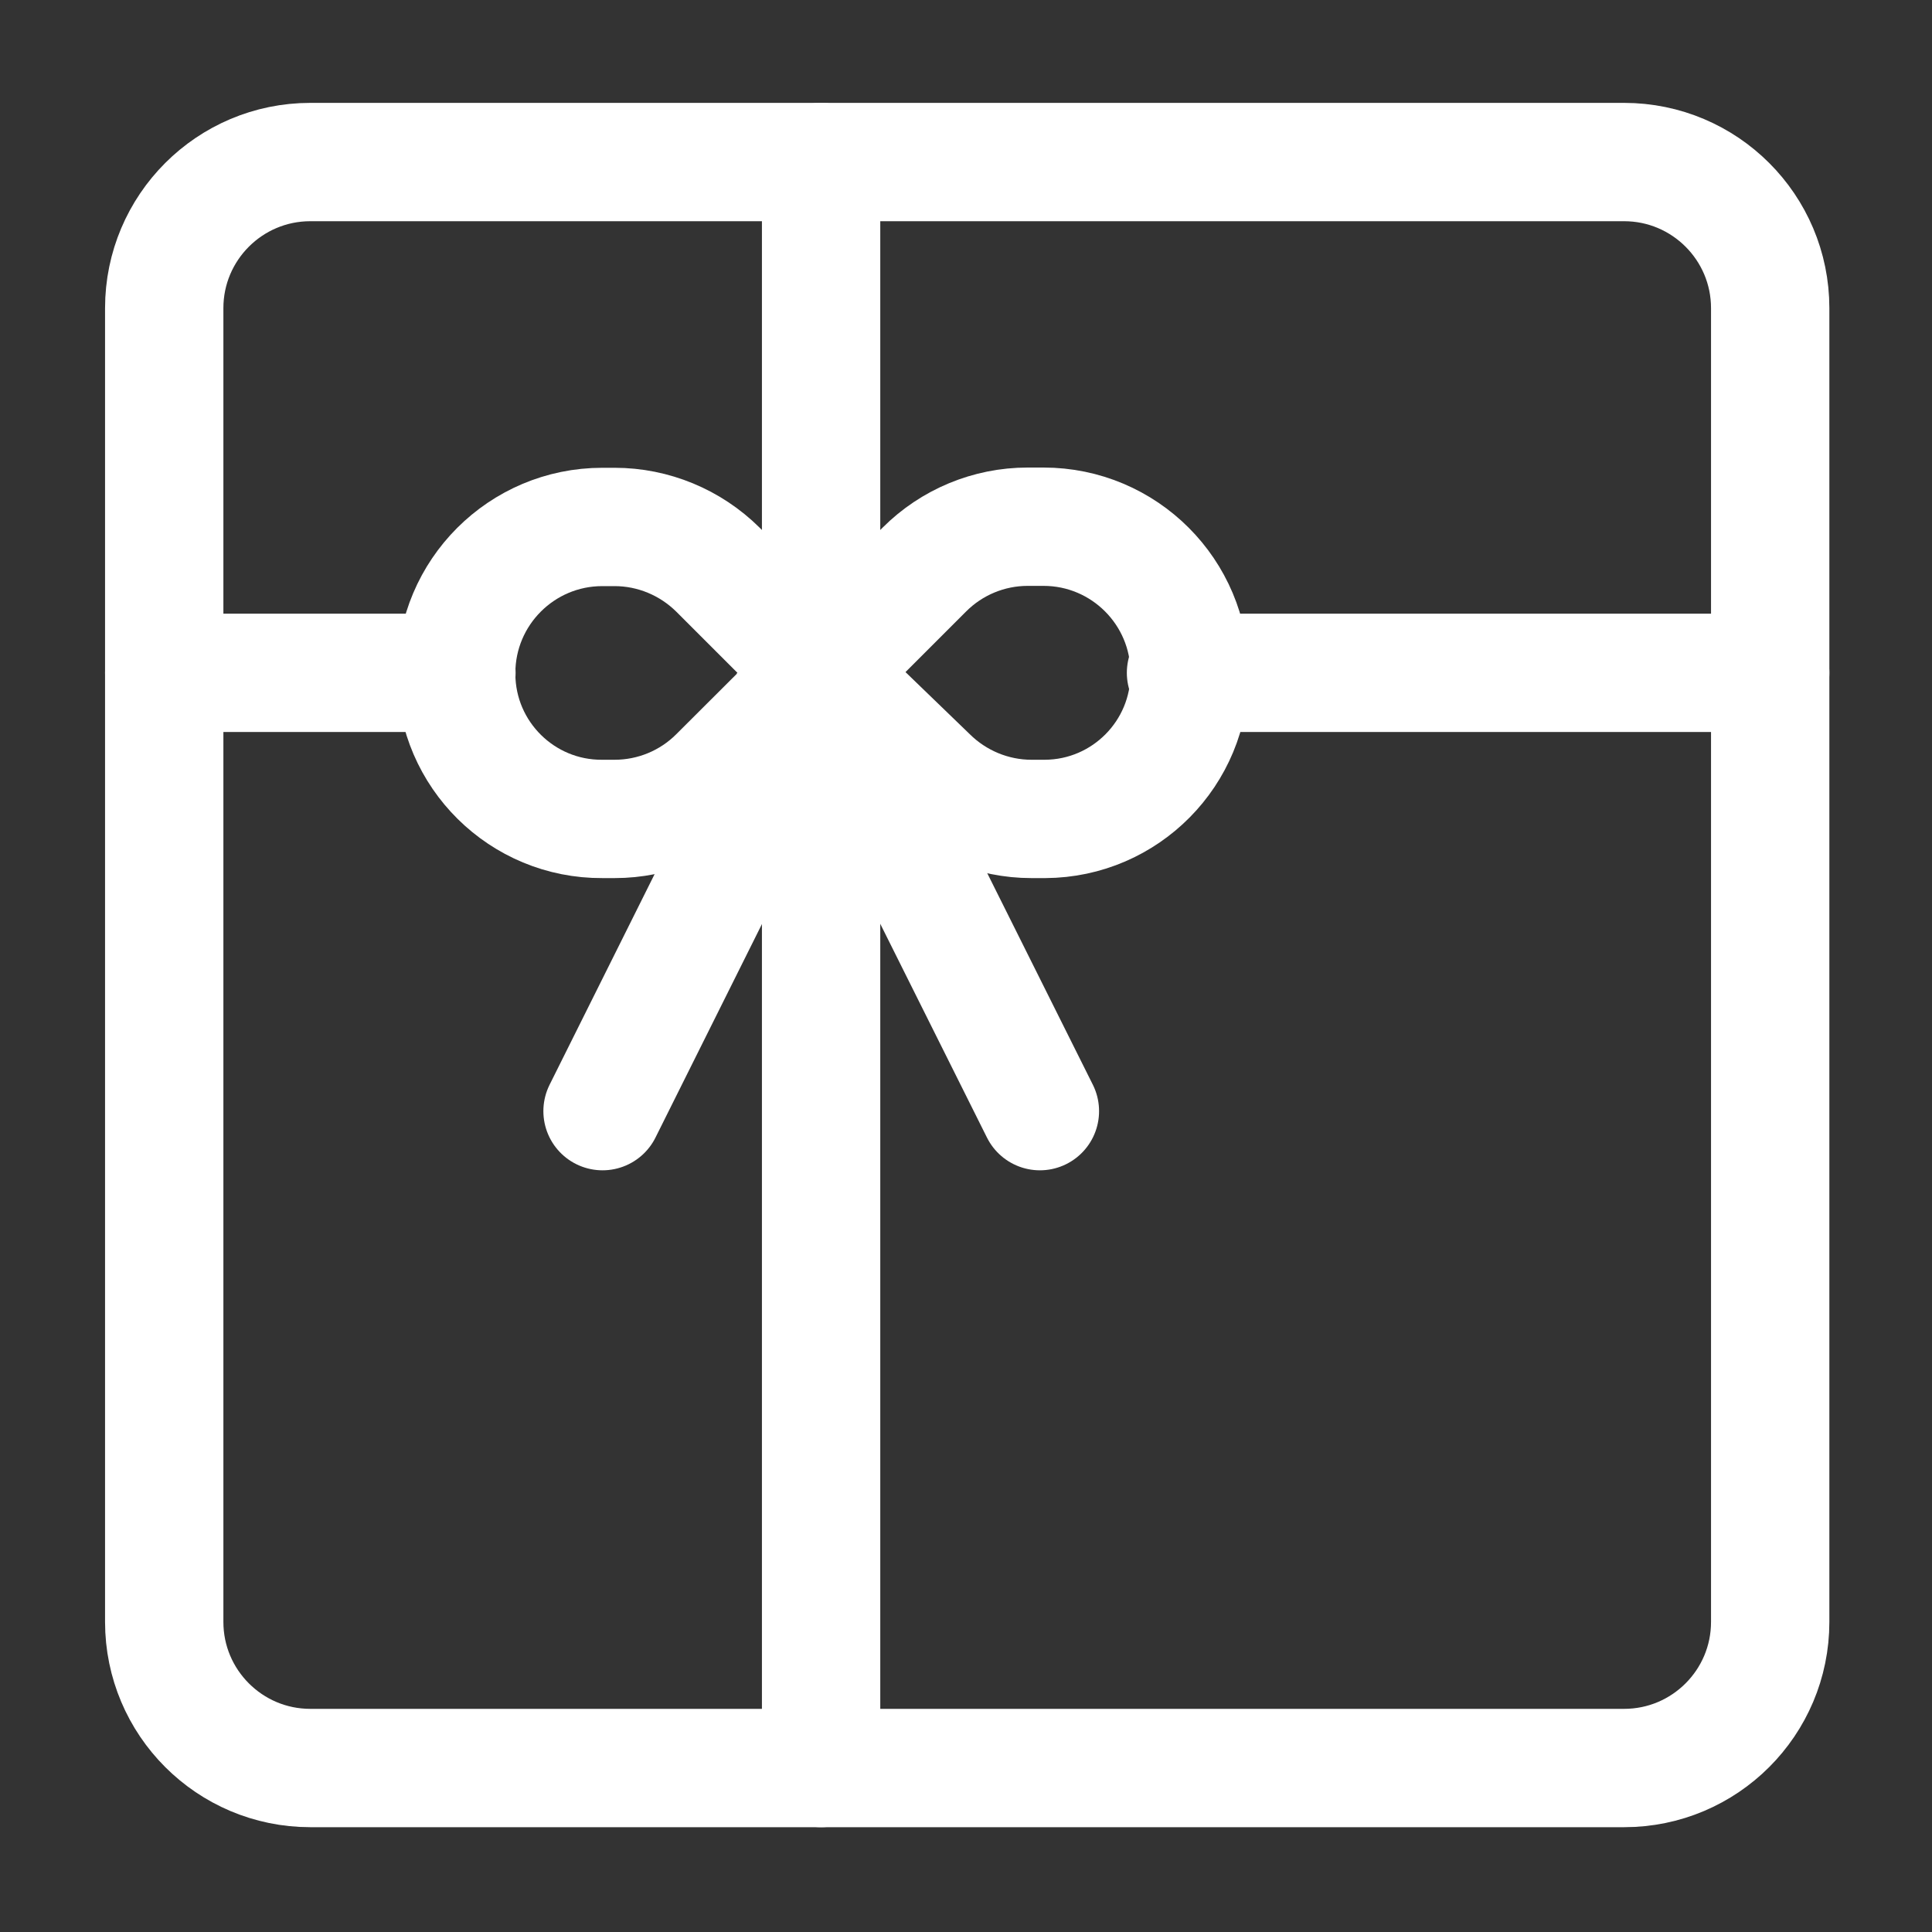
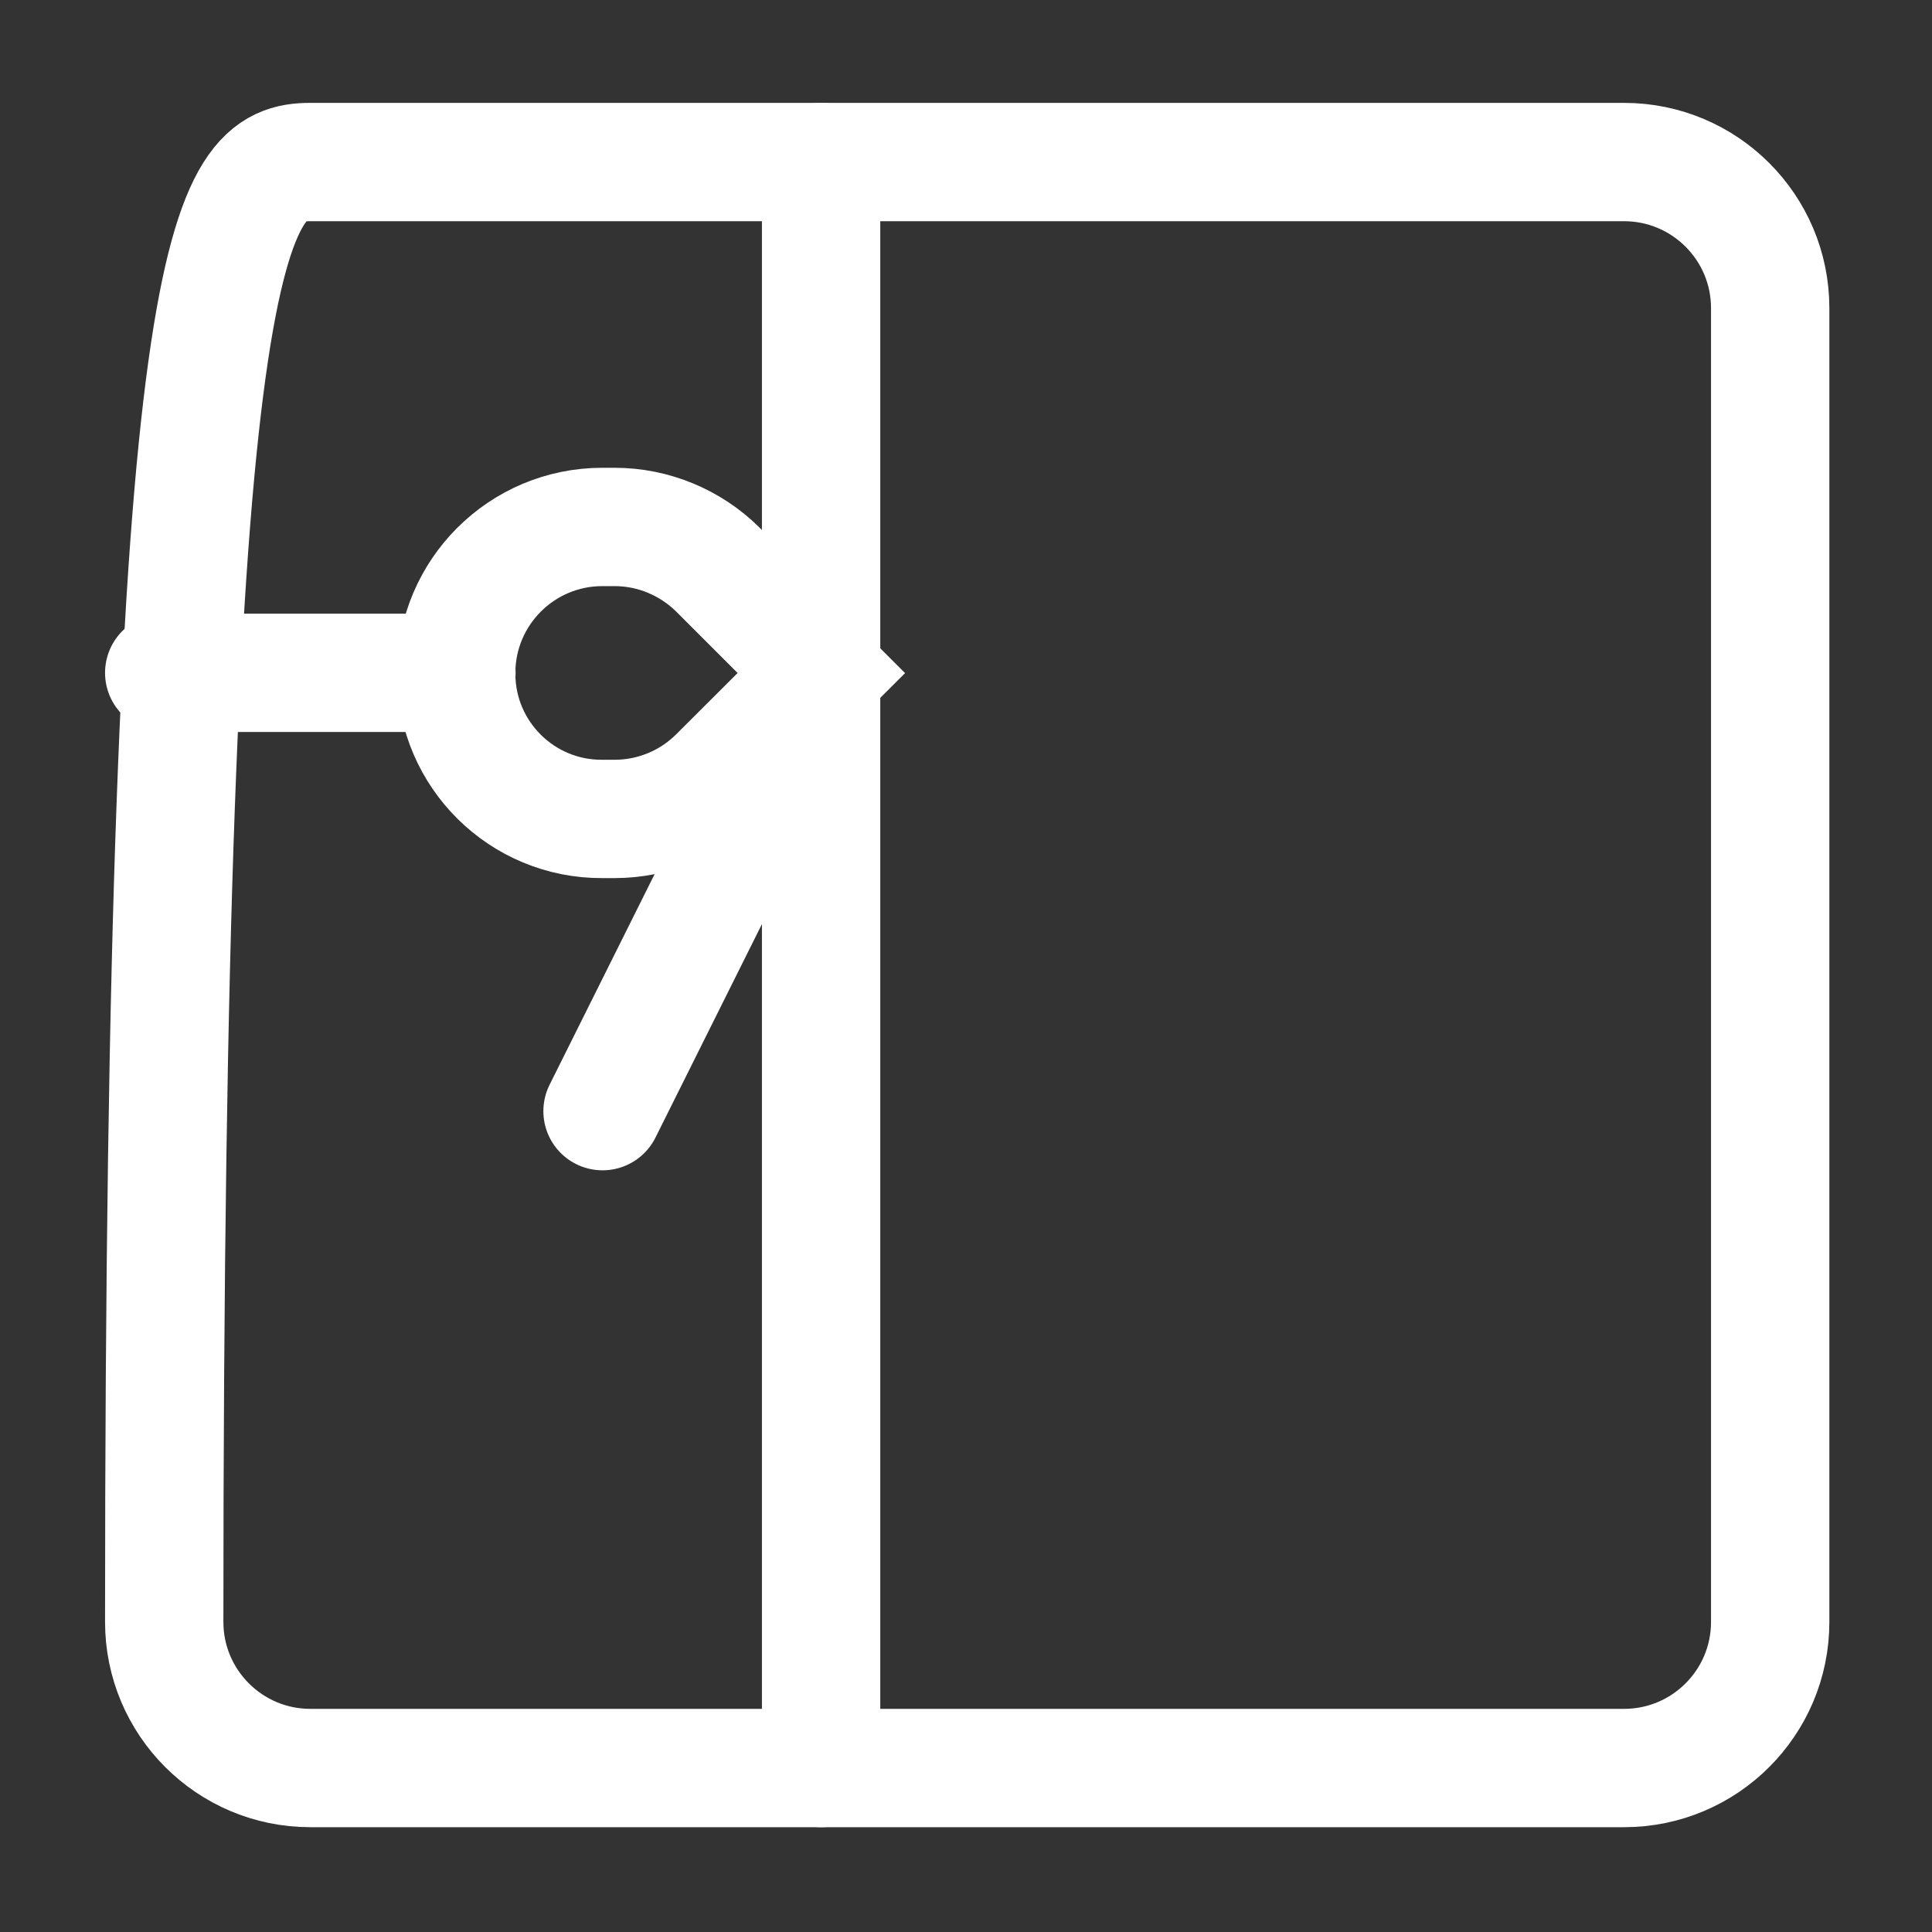
<svg xmlns="http://www.w3.org/2000/svg" version="1.1" id="Réteg_1" x="0px" y="0px" viewBox="0 0 800 800" style="enable-background:new 0 0 800 800;" xml:space="preserve">
  <rect x="0" y="0" width="800" height="800" fill="#333333" stroke="none" />
  <style type="text/css">
	.st0{fill:none;stroke:#FFFFFF;stroke-width:49;stroke-linecap:round;stroke-miterlimit:333.333;}
</style>
  <g id="Réteg_5">
    <path class="st0" d="M254.5,339.1h-5.1c-33.2,0.2-60.3-26.6-60.5-59.8c0-0.2,0-0.4,0-0.6l0,0c0-33.4,27.1-60.5,60.5-60.5l0,0h5.1   c16,0,31.4,6.4,42.8,17.7l42.8,42.8l-42.8,42.7C286,332.7,270.6,339.1,254.5,339.1z" />
-     <path class="st0" d="M425.5,218.1h6.6c33.4,0,60.5,27.1,60.5,60.5l0,0l0,0c0.2,33.2-26.6,60.3-59.8,60.5c-0.2,0-0.4,0-0.6,0h-5.1   c-16,0-31.4-6.4-42.8-17.7L340,278.6l42.8-42.8C394.1,224.5,409.5,218.1,425.5,218.1z" />
-     <path class="st0" d="M128.5,67.1h544c33.4,0,60.5,27.1,60.5,60.5v544c0,33.4-27.1,60.5-60.5,60.5h-544C95.1,732.1,68,705,68,671.6   v-544C68,94.2,95.1,67.1,128.5,67.1z" />
+     <path class="st0" d="M128.5,67.1h544c33.4,0,60.5,27.1,60.5,60.5v544c0,33.4-27.1,60.5-60.5,60.5h-544C95.1,732.1,68,705,68,671.6   C68,94.2,95.1,67.1,128.5,67.1z" />
    <line class="st0" x1="340" y1="67.1" x2="340" y2="732.1" />
    <line class="st0" x1="189" y1="278.6" x2="68" y2="278.6" />
-     <line class="st0" x1="491.1" y1="278.6" x2="733" y2="278.6" />
-     <line class="st0" x1="430.6" y1="460.1" x2="340" y2="278.6" />
    <line class="st0" x1="249.5" y1="460.1" x2="340" y2="278.6" />
  </g>
</svg>